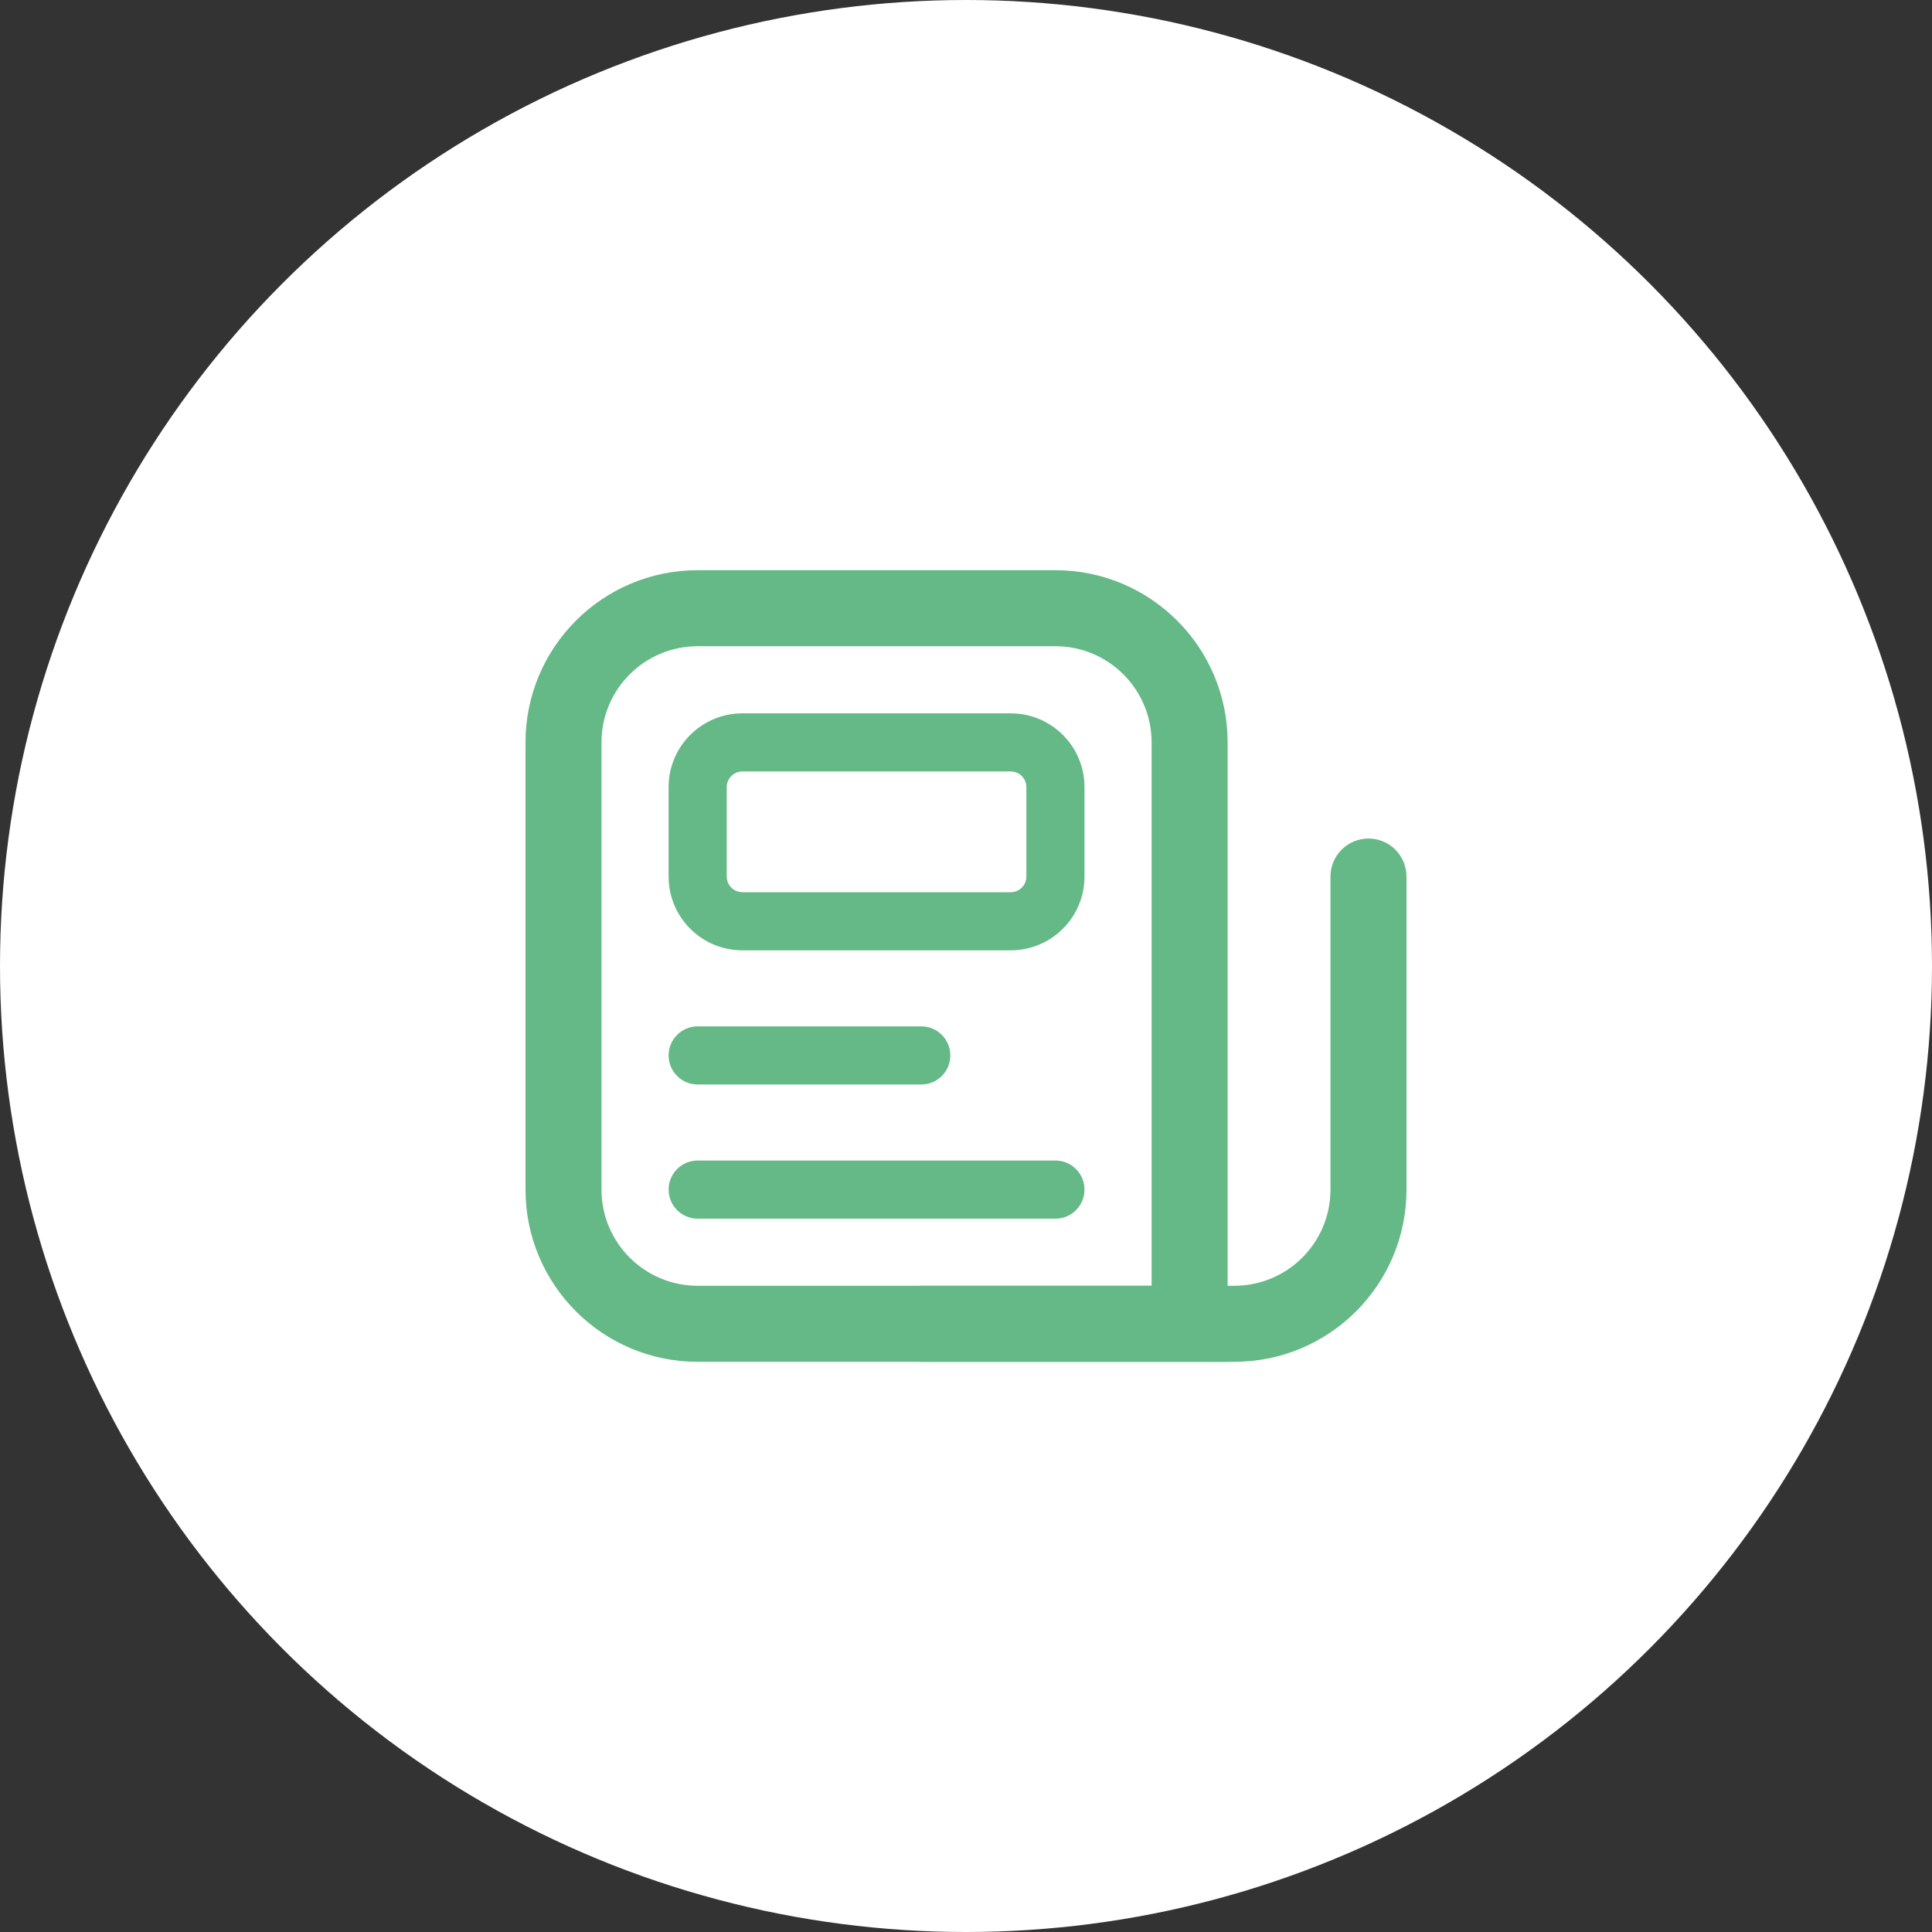
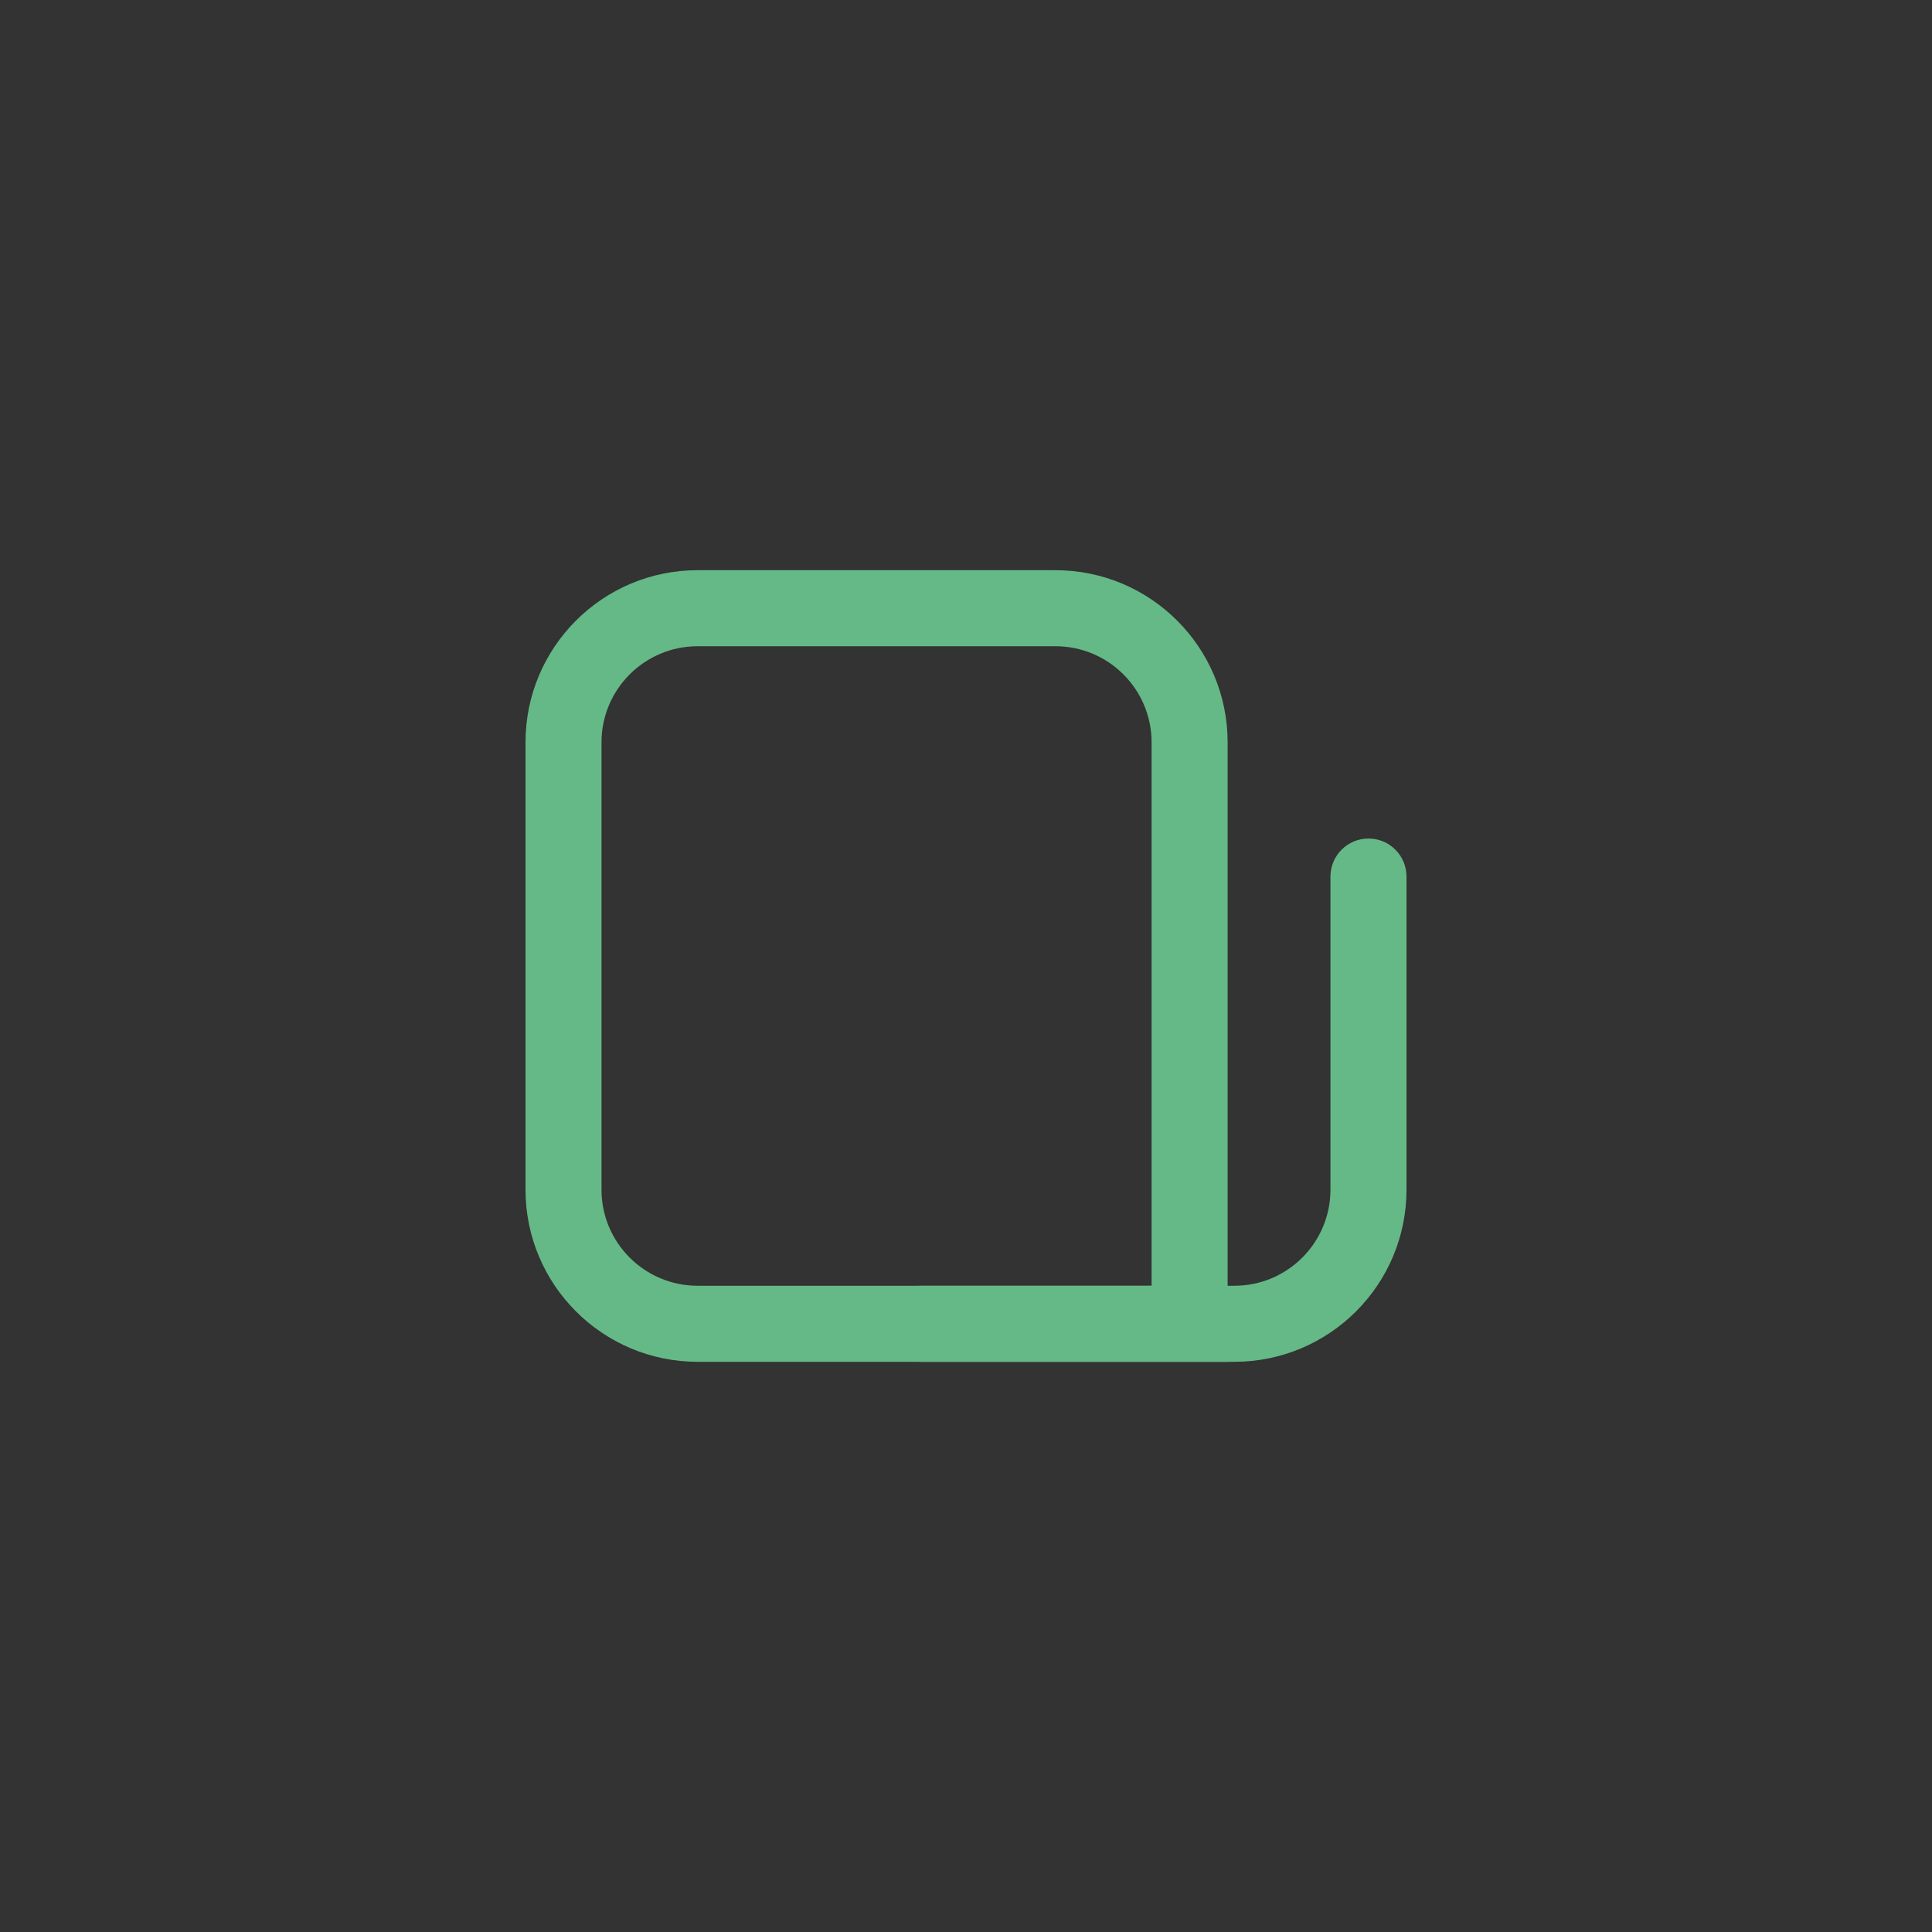
<svg xmlns="http://www.w3.org/2000/svg" width="45" height="45" viewBox="0 0 45 45" fill="none">
  <rect x="0" y="0" width="45" height="45" fill="#333333" stroke="none" />
-   <circle cx="22.5" cy="22.5" r="22.5" fill="white" />
  <path fill-rule="evenodd" clip-rule="evenodd" d="M12.24 17.292C12.24 15.077 14.035 13.281 16.25 13.281H24.583C26.798 13.281 28.594 15.077 28.594 17.292V31.719H16.25C14.035 31.719 12.24 29.923 12.24 27.708V17.292ZM16.25 15.052C15.013 15.052 14.01 16.055 14.01 17.292V27.708C14.01 28.945 15.013 29.948 16.25 29.948H26.823V17.292C26.823 16.055 25.82 15.052 24.583 15.052H16.25Z" fill="#65B986" />
-   <path fill-rule="evenodd" clip-rule="evenodd" d="M15.573 24.583C15.573 24.209 15.876 23.906 16.25 23.906H21.458C21.832 23.906 22.135 24.209 22.135 24.583C22.135 24.957 21.832 25.26 21.458 25.26H16.25C15.876 25.26 15.573 24.957 15.573 24.583Z" fill="#65B986" />
-   <path fill-rule="evenodd" clip-rule="evenodd" d="M15.573 27.708C15.573 27.334 15.876 27.031 16.25 27.031H24.583C24.957 27.031 25.26 27.334 25.26 27.708C25.26 28.082 24.957 28.385 24.583 28.385H16.25C15.876 28.385 15.573 28.082 15.573 27.708Z" fill="#65B986" />
  <path fill-rule="evenodd" clip-rule="evenodd" d="M31.875 19.531C32.364 19.531 32.76 19.928 32.76 20.417V27.708C32.76 29.923 30.965 31.719 28.75 31.719H21.458C20.969 31.719 20.573 31.322 20.573 30.833C20.573 30.344 20.969 29.948 21.458 29.948H28.75C29.987 29.948 30.989 28.945 30.989 27.708V20.417C30.989 19.928 31.386 19.531 31.875 19.531Z" fill="#65B986" />
-   <path fill-rule="evenodd" clip-rule="evenodd" d="M15.573 18.333C15.573 17.384 16.342 16.615 17.292 16.615H23.542C24.491 16.615 25.26 17.384 25.26 18.333V20.417C25.26 21.366 24.491 22.135 23.542 22.135H17.292C16.342 22.135 15.573 21.366 15.573 20.417V18.333ZM17.292 17.969C17.09 17.969 16.927 18.132 16.927 18.333V20.417C16.927 20.618 17.09 20.781 17.292 20.781H23.542C23.743 20.781 23.906 20.618 23.906 20.417V18.333C23.906 18.132 23.743 17.969 23.542 17.969H17.292Z" fill="#65B986" />
</svg>